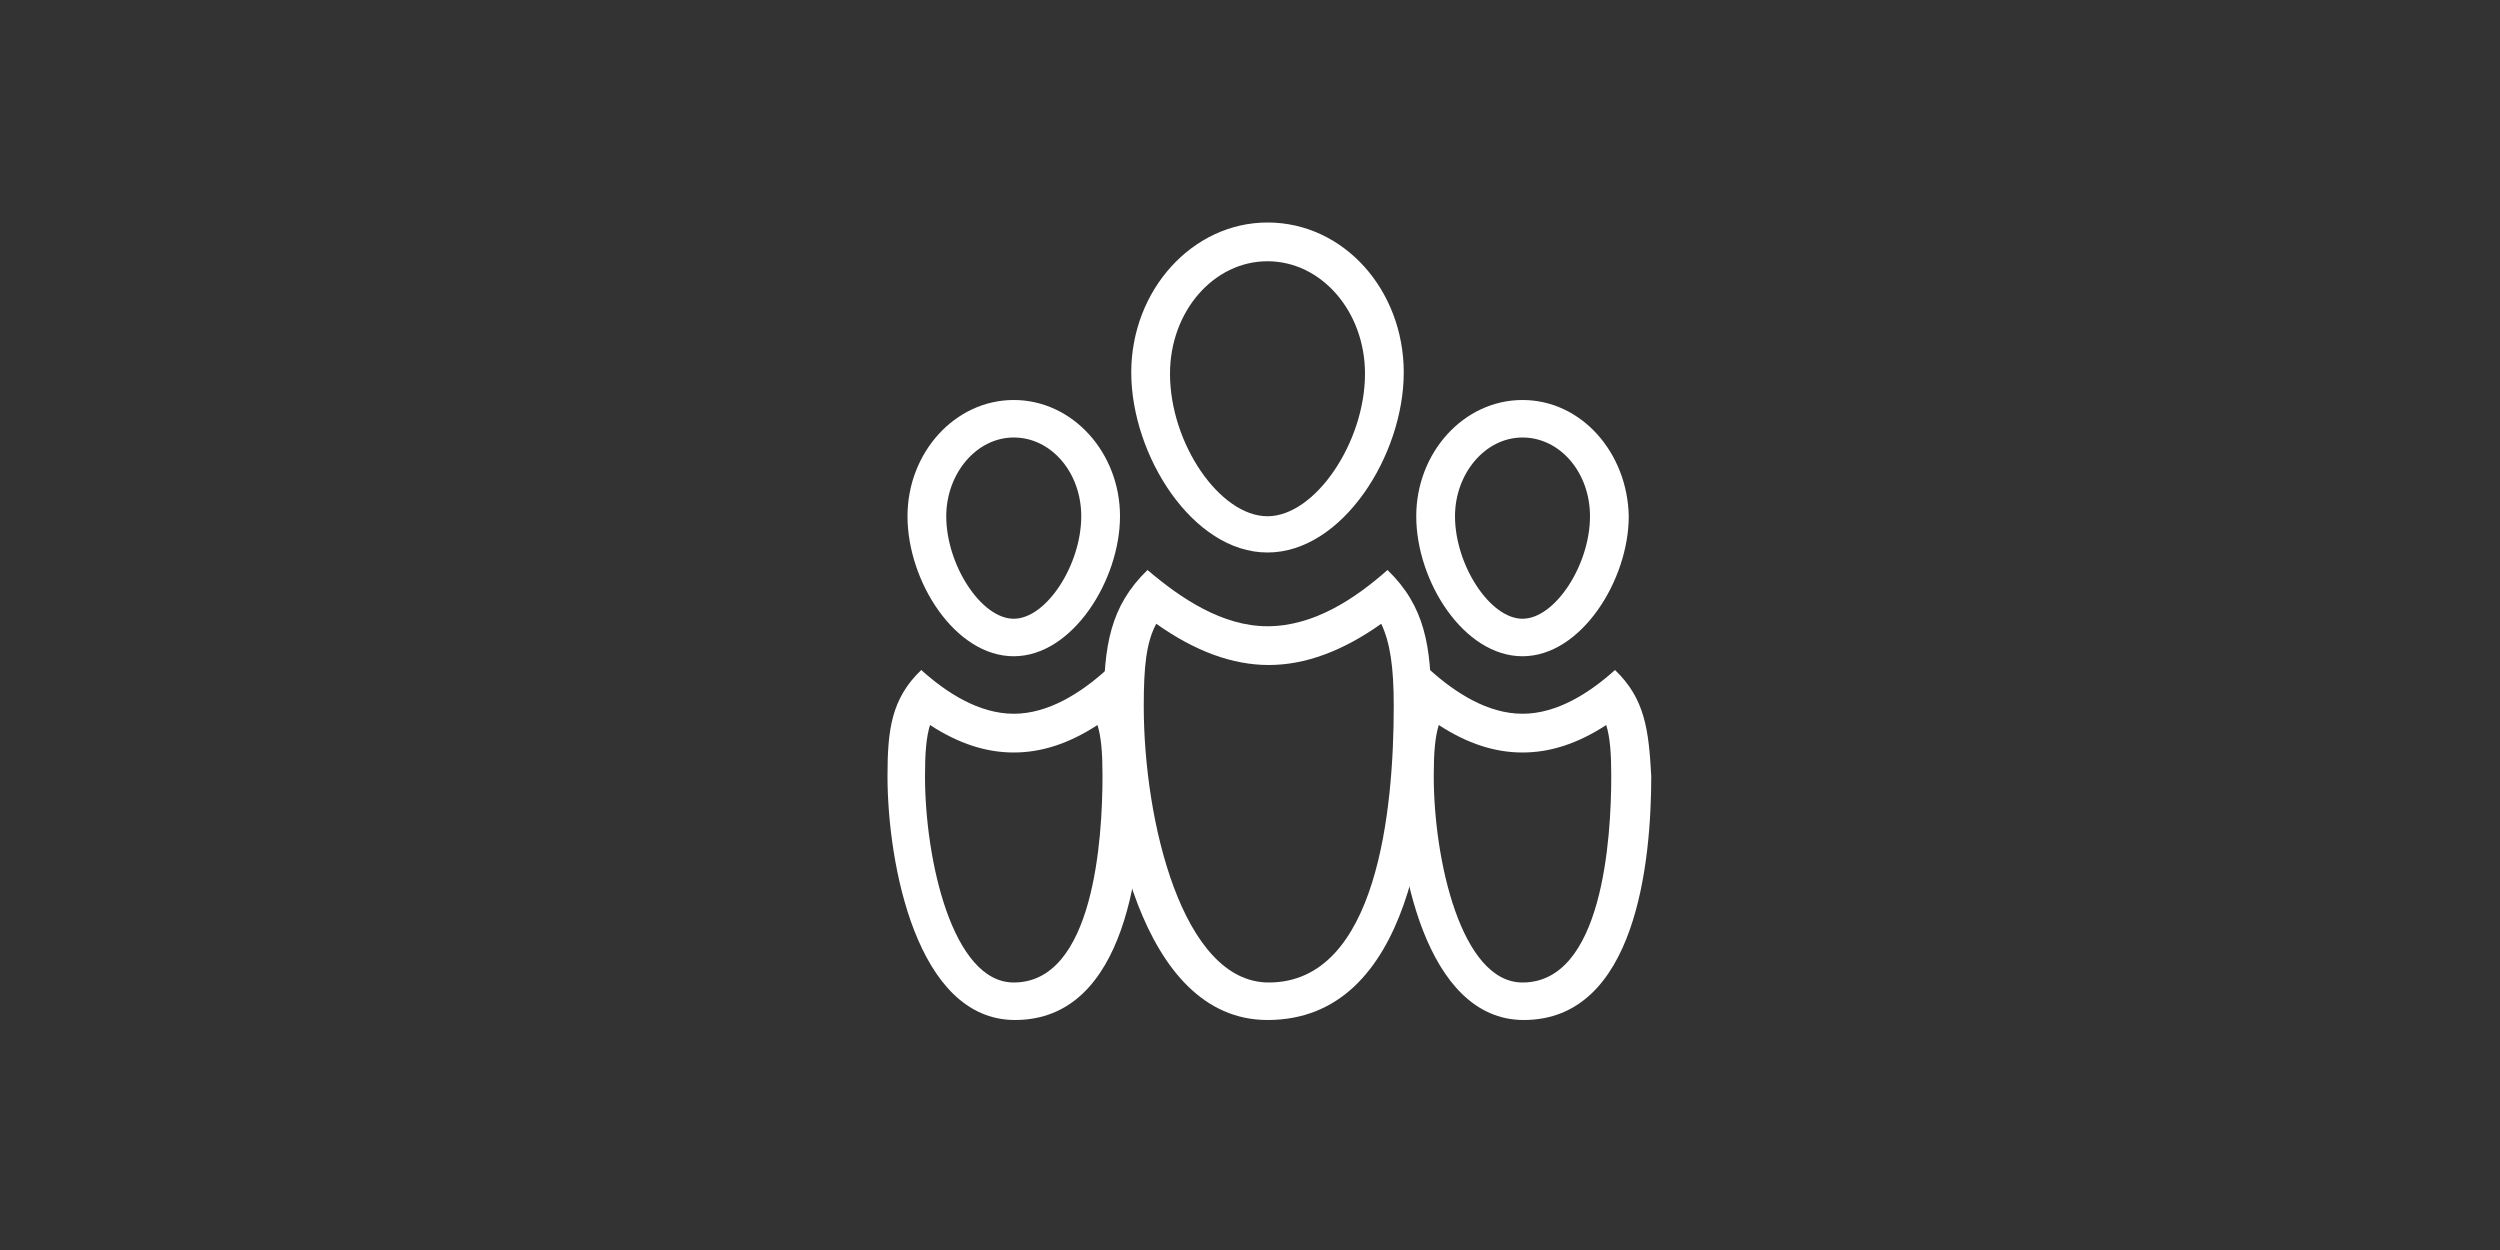
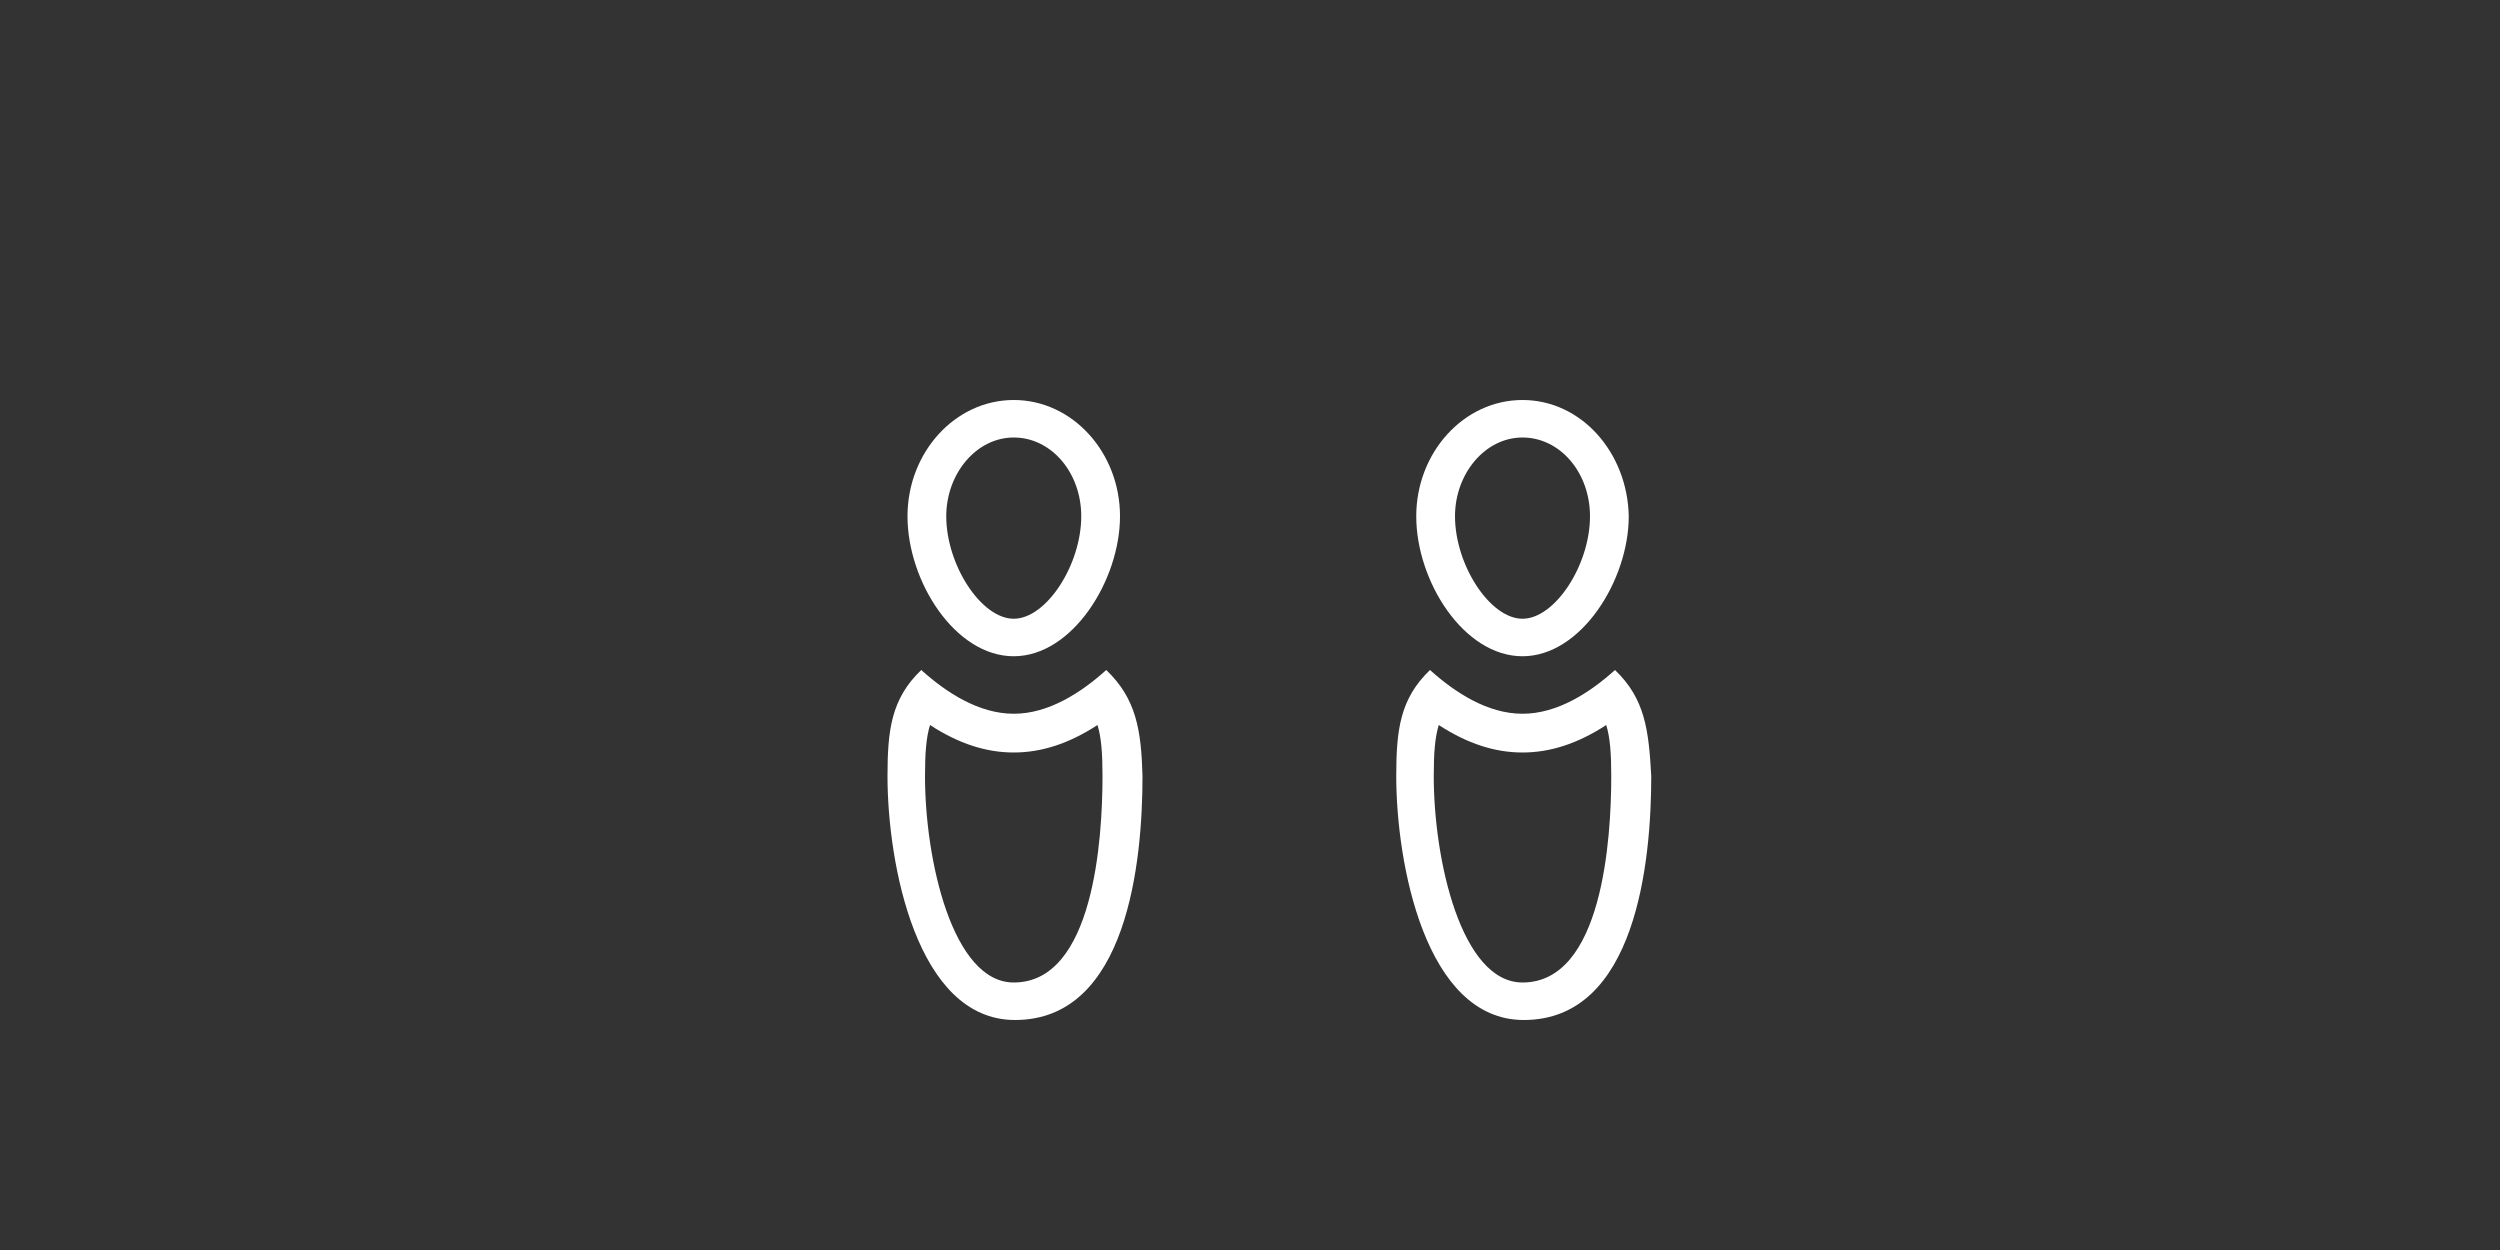
<svg xmlns="http://www.w3.org/2000/svg" version="1.1" x="0px" y="0px" width="200px" height="100px" viewBox="0 0 200 100" style="enable-background:new 0 0 200 100;" xml:space="preserve">
  <rect x="0" y="0" width="200" height="100" fill="#333333" stroke="none" />
  <style type="text/css">
	.st0{fill:#FFFFFF;}
</style>
  <g id="Layer_2">
</g>
  <g id="Layer_1">
    <g>
      <g>
-         <path class="st0" d="M101.4,20.9c4.3,0,7.8,4,7.8,9c0,5.5-4,11.4-7.8,11.4c-3.8,0-7.8-5.8-7.8-11.4     C93.6,24.9,97.1,20.9,101.4,20.9 M101.4,17.8c-6,0-10.9,5.4-10.9,12s4.9,14.4,10.9,14.4c6,0,10.9-7.8,10.9-14.4     S107.5,17.8,101.4,17.8L101.4,17.8z" />
-       </g>
+         </g>
      <g>
-         <path class="st0" d="M110.5,49.9c0.7,1.5,1,3.4,1,6.6c0,8.2-1.3,22.1-10,22.1c-6.9,0-10-12.9-10-22.1c0-3.2,0.2-5.1,1-6.6     c3.1,2.2,6.1,3.3,9,3.3C104.4,53.2,107.4,52.1,110.5,49.9 M111,45.6c-2.6,2.3-5.9,4.5-9.6,4.5c-3.6,0-6.9-2.2-9.6-4.5     c-3,2.9-3.5,6.1-3.5,10.9c0,8.8,2.9,25.1,13.1,25.1c11.6,0,13.1-16.3,13.1-25.1C114.5,51.7,114,48.5,111,45.6L111,45.6z" />
-       </g>
+         </g>
      <g>
        <path class="st0" d="M81.1,35c3,0,5.4,2.8,5.4,6.3c0,3.9-2.8,8.2-5.4,8.2c-2.6,0-5.4-4.3-5.4-8.2C75.7,37.9,78.1,35,81.1,35      M81.1,32c-4.7,0-8.5,4.2-8.5,9.3c0,5.2,3.8,11.2,8.5,11.2c4.7,0,8.5-6.1,8.5-11.2C89.6,36.2,85.8,32,81.1,32L81.1,32z" />
      </g>
      <g>
        <path class="st0" d="M87.8,58c0.3,1,0.4,2.2,0.4,4.1c0,5-0.7,16.5-7.1,16.5c-4.9,0-7.1-9.8-7.1-16.5c0-1.9,0.1-3.1,0.4-4.1     c2.3,1.5,4.5,2.2,6.7,2.2C83.3,60.2,85.5,59.5,87.8,58 M88.5,53.6c-2,1.8-4.6,3.5-7.4,3.5c-2.8,0-5.4-1.7-7.4-3.5     c-2.4,2.3-2.7,4.8-2.7,8.5c0,6.9,2.3,19.5,10.2,19.5c9,0,10.2-12.7,10.2-19.5C91.3,58.4,90.9,55.9,88.5,53.6L88.5,53.6z" />
      </g>
      <g>
        <path class="st0" d="M121.8,35c3,0,5.4,2.8,5.4,6.3c0,3.9-2.8,8.2-5.4,8.2c-2.6,0-5.4-4.3-5.4-8.2C116.4,37.9,118.8,35,121.8,35      M121.8,32c-4.7,0-8.5,4.2-8.5,9.3c0,5.2,3.8,11.2,8.5,11.2c4.7,0,8.5-6.1,8.5-11.2C130.2,36.2,126.5,32,121.8,32L121.8,32z" />
      </g>
      <g>
        <path class="st0" d="M115.1,58c2.3,1.5,4.5,2.2,6.7,2.2c2.2,0,4.4-0.7,6.7-2.2c0.3,1,0.4,2.2,0.4,4.1c0,5-0.7,16.5-7.1,16.5     c-4.9,0-7.1-9.8-7.1-16.5C114.7,60.2,114.8,59,115.1,58 M129.2,53.6c-2,1.8-4.6,3.5-7.4,3.5c-2.8,0-5.4-1.7-7.4-3.5     c-2.4,2.3-2.7,4.8-2.7,8.5c0,6.9,2.3,19.5,10.2,19.5c9,0,10.2-12.7,10.2-19.5C131.9,58.4,131.6,55.9,129.2,53.6L129.2,53.6z" />
      </g>
    </g>
  </g>
</svg>